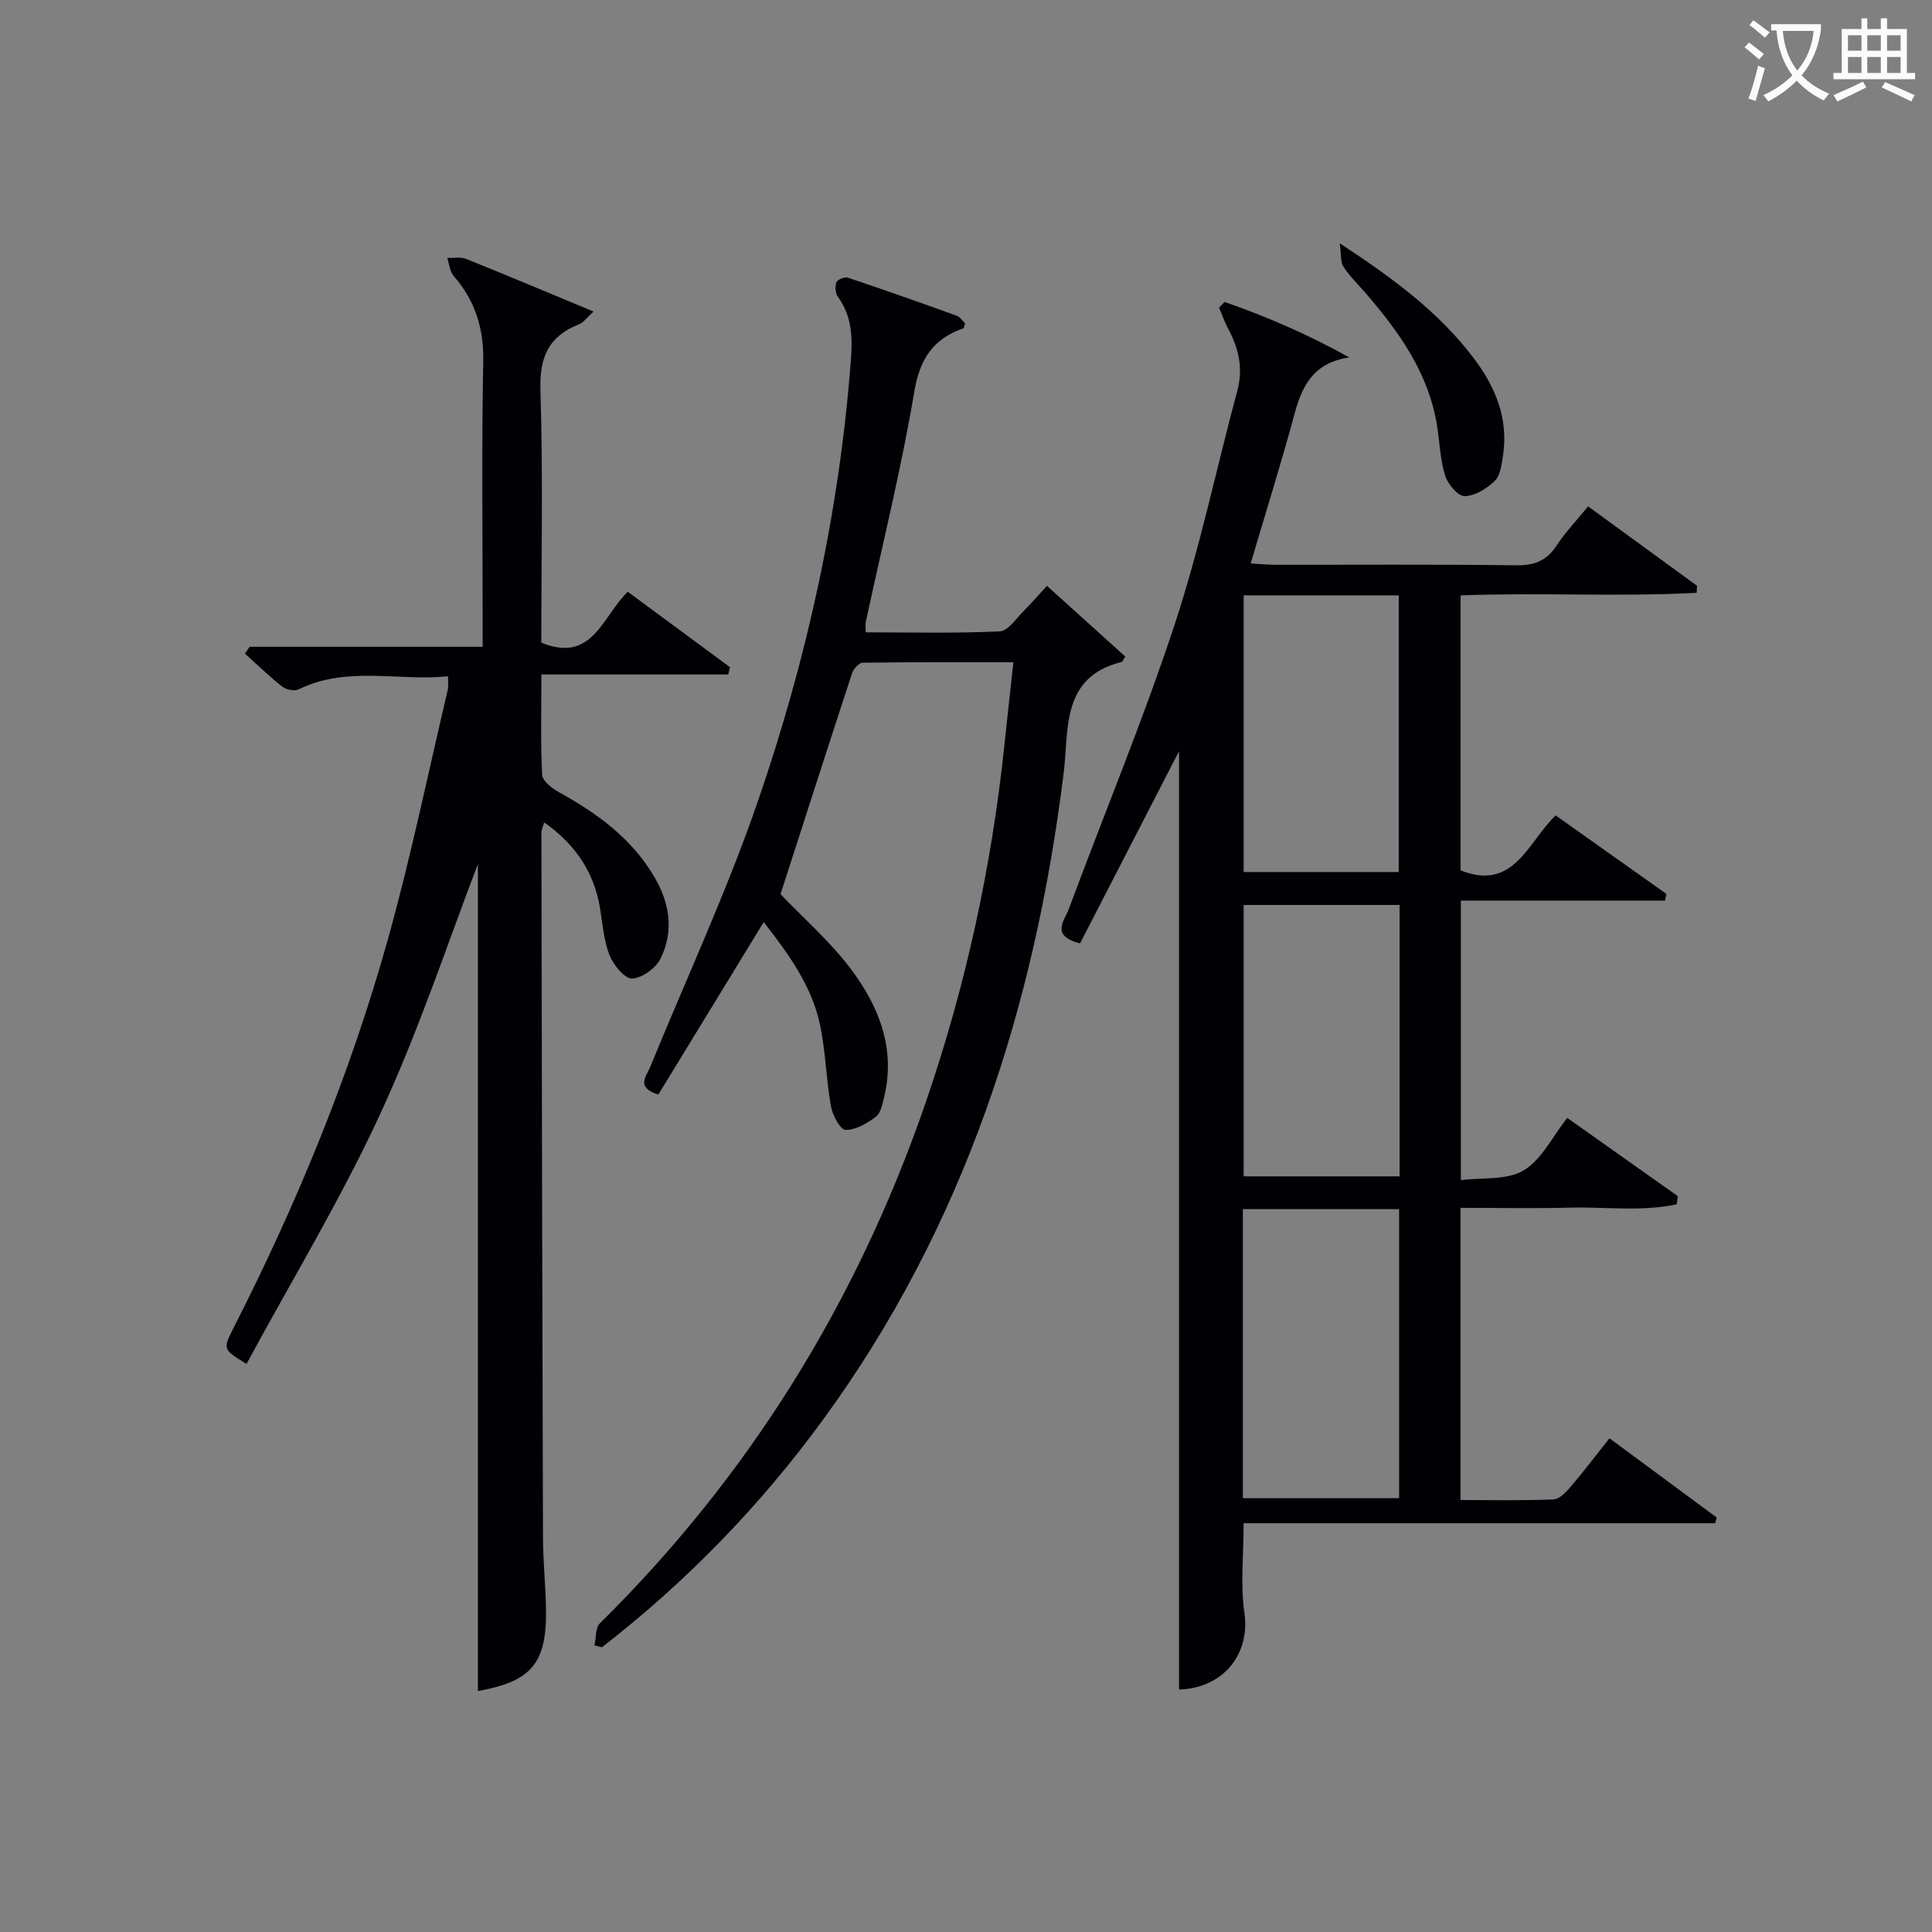
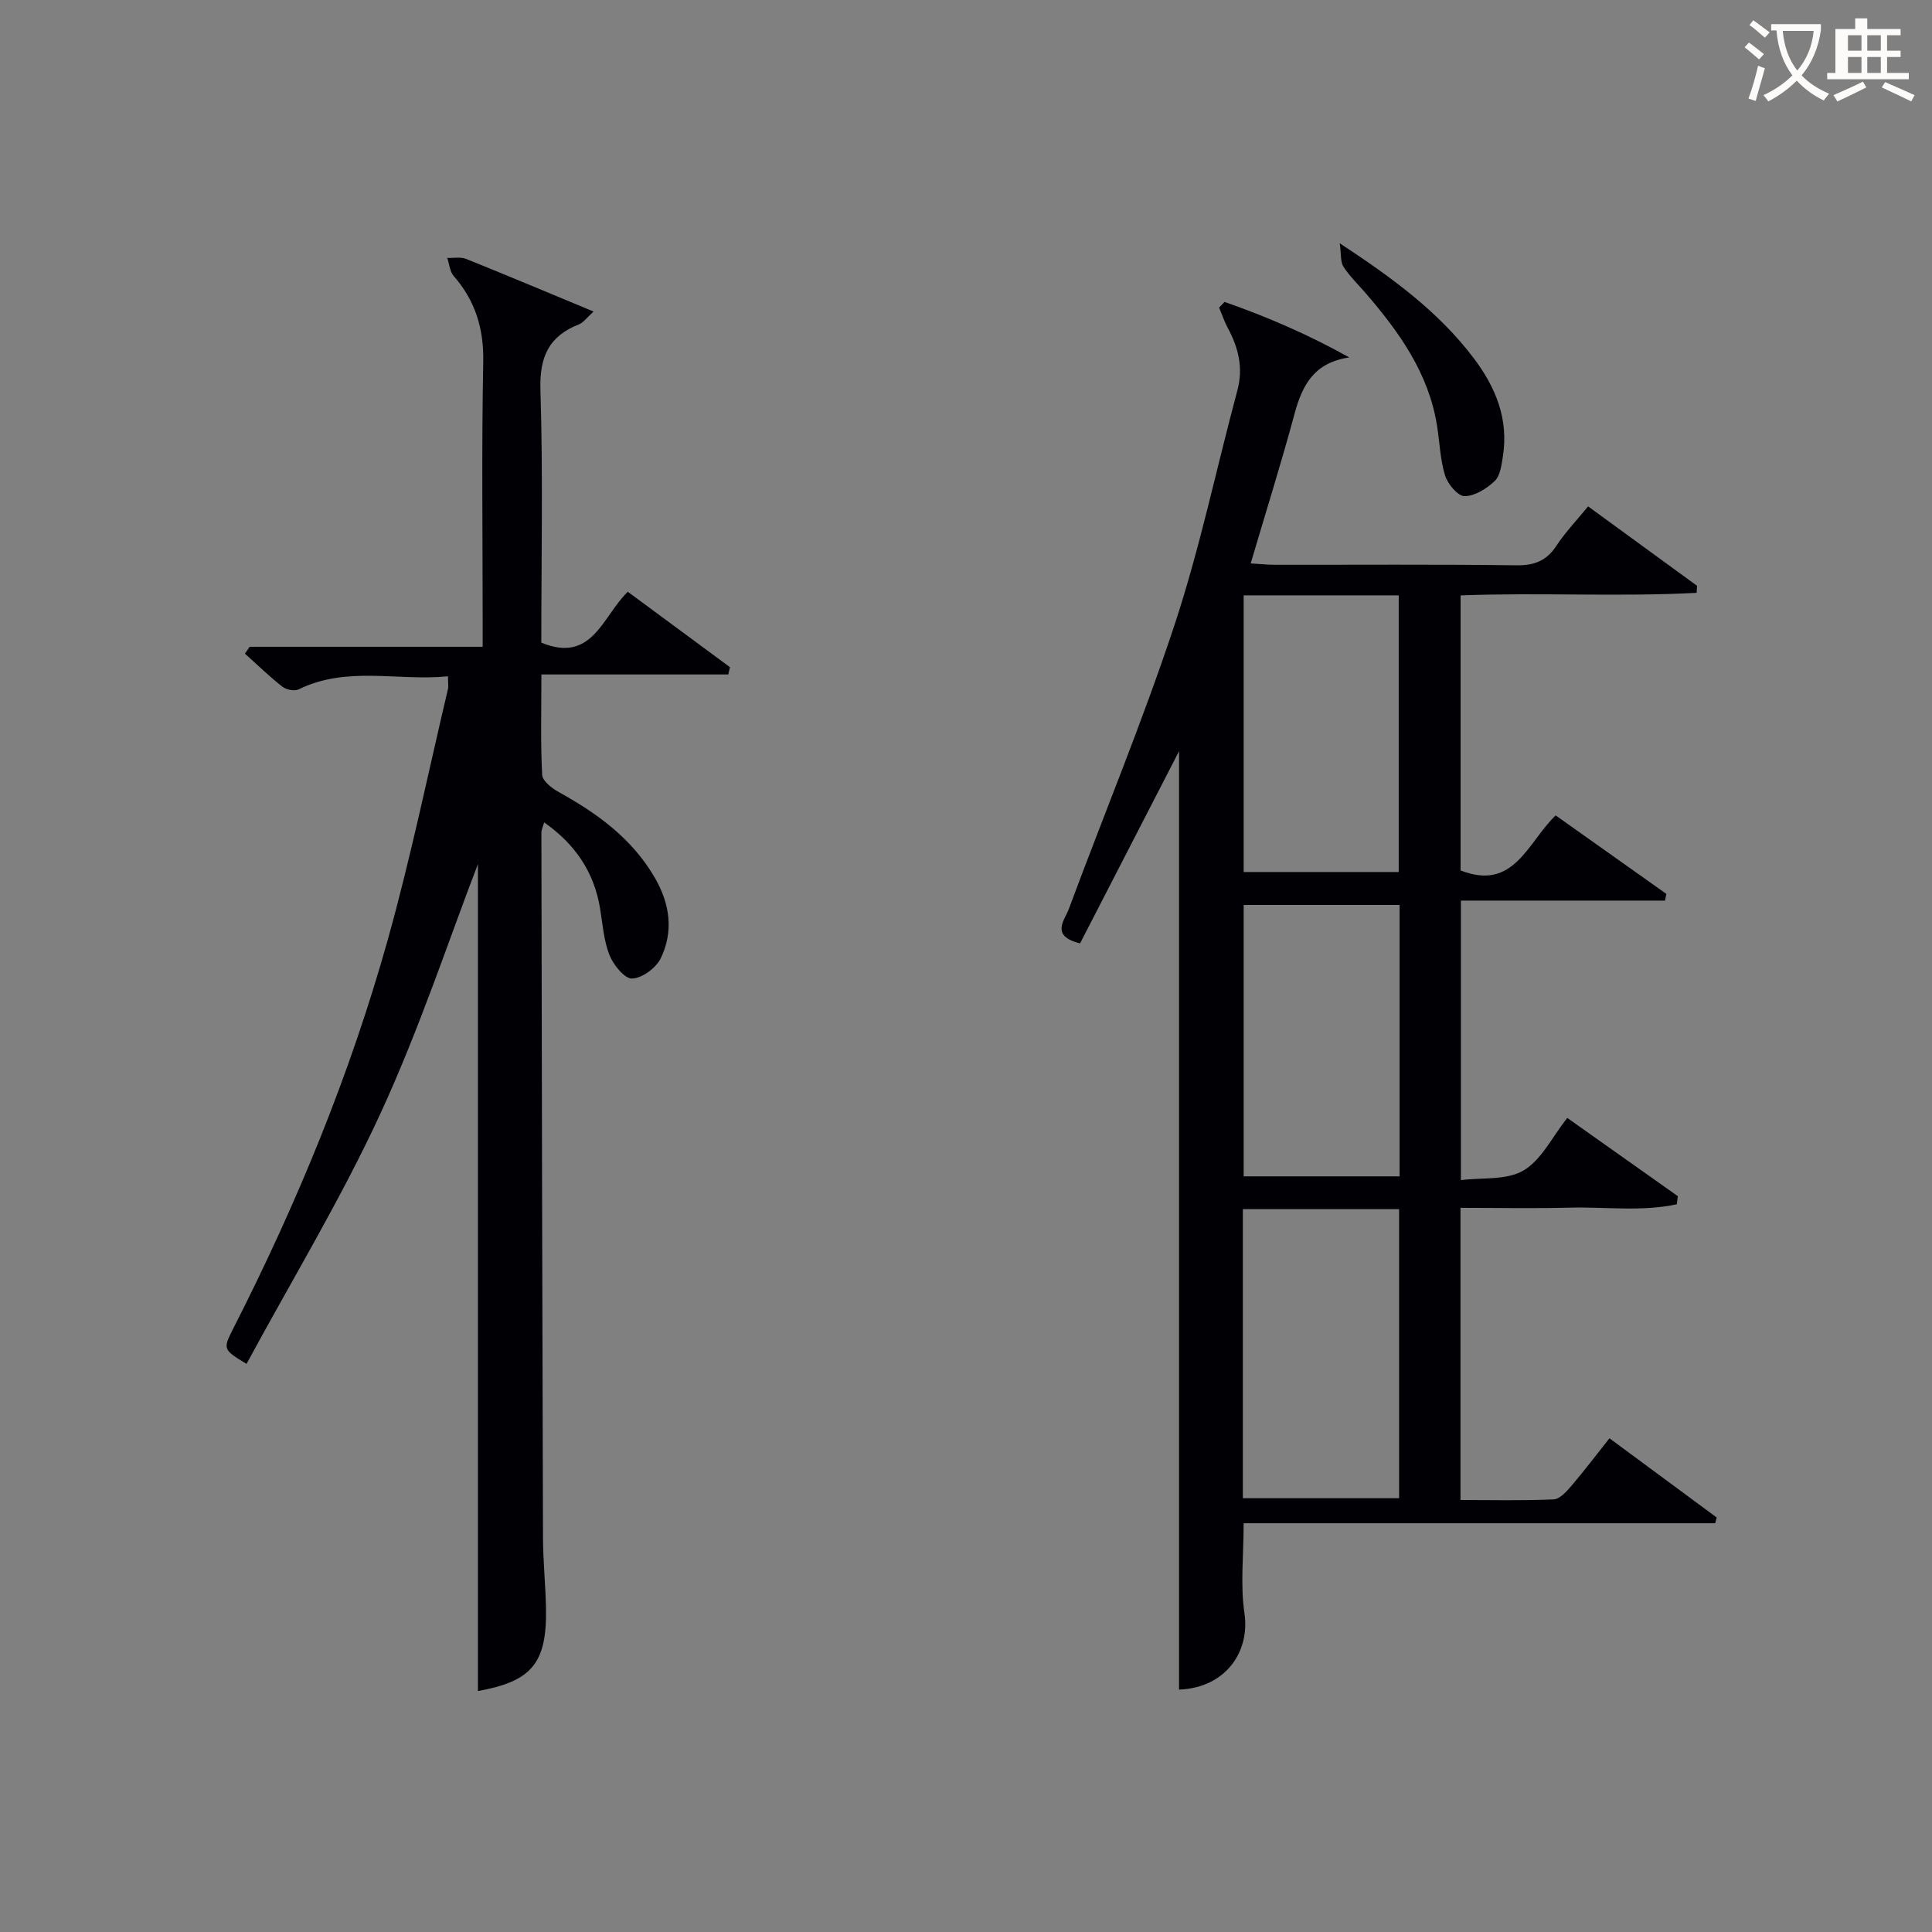
<svg xmlns="http://www.w3.org/2000/svg" enable-background="new 0 0 400 400" viewBox="0 0 400 400">
  <rect x="0" y="0" width="400" height="400" fill="#808080" stroke="none" />
  <g fill="#010105">
    <path d="m253.52 62.51c8.86 3.08 17.44 6.81 25.83 11.49-7.27 1.07-9.72 5.71-11.32 11.64-2.76 10.23-5.94 20.35-9.09 31.01 1.87.11 3.44.28 5 .28 16.67.02 33.33-.11 50 .11 3.74.05 6.26-.93 8.31-4.06 1.81-2.76 4.14-5.19 6.55-8.14 7.62 5.55 15.08 11 22.55 16.44-.03.49-.06.97-.08 1.46-16.16.86-32.4-.1-48.87.53v56.94c11.07 4.37 13.85-5.79 19.68-11.39 7.66 5.43 15.29 10.84 22.92 16.25-.09.46-.19.93-.28 1.39-13.96 0-27.93 0-42.26 0v57.87c4.37-.56 9.47.07 12.97-2 3.73-2.2 5.95-6.95 9.05-10.88 7.81 5.53 15.35 10.86 22.89 16.2-.07.56-.14 1.12-.21 1.68-7.25 1.58-14.74.51-22.1.7-7.46.19-14.92.04-22.68.04v60.49c6.42 0 12.87.16 19.3-.13 1.29-.06 2.7-1.68 3.72-2.87 2.68-3.14 5.17-6.45 7.82-9.78 7.61 5.63 14.9 11.01 22.2 16.4-.1.4-.2.79-.31 1.19-32.49 0-64.99 0-97.63 0 0 6.73-.7 12.79.17 18.63 1.16 7.77-3.67 15.4-13.54 15.82 0-64.84 0-129.69 0-194.3-6.72 13.05-13.65 26.5-20.49 39.79-6.26-1.53-3.18-4.81-2.33-7.12 7.28-19.62 15.34-38.98 21.89-58.83 5.24-15.87 8.66-32.34 13-48.51 1.26-4.69.23-8.84-1.97-12.93-.72-1.34-1.21-2.81-1.81-4.23.38-.4.75-.79 1.12-1.18zm3.8 187.83v59.85h32.35c0-20.13 0-39.85 0-59.85-10.81 0-21.37 0-32.35 0zm.17-127.08v57.28h32.1c0-19.29 0-38.19 0-57.28-10.79 0-21.24 0-32.1 0zm32.28 64.1c-11.09 0-21.66 0-32.28 0v56.19h32.28c0-18.83 0-37.28 0-56.19z" />
    <path d="m51.69 133.91h48.24c0-1.97 0-3.71 0-5.46 0-17.83-.23-35.66.12-53.48.14-6.93-1.64-12.7-6.13-17.85-.8-.92-.9-2.46-1.32-3.72 1.31.05 2.77-.25 3.92.21 8.58 3.45 17.1 7.04 26.37 10.89-1.42 1.28-2.09 2.28-3 2.64-6.28 2.46-8.21 6.76-8 13.58.55 17.46.18 34.95.18 52.33 10.61 4.38 12.65-5.49 17.91-10.53 7.12 5.25 14.13 10.43 21.15 15.61-.12.5-.24 1-.35 1.51-12.73 0-25.46 0-38.69 0 0 7.57-.19 14.2.16 20.8.07 1.27 2.04 2.78 3.47 3.57 7.97 4.41 15.15 9.61 19.85 17.71 3.14 5.41 3.93 11.1 1.23 16.68-.97 2-3.84 4.12-5.93 4.2-1.54.06-3.87-2.82-4.68-4.85-1.2-3.03-1.42-6.45-1.96-9.72-1.24-7.46-5.11-13.22-11.57-17.77-.22.81-.57 1.49-.57 2.18.08 48.65.18 97.3.33 145.95.02 4.82.52 9.63.62 14.45.24 11.52-2.95 15.27-14.09 17.27 0-58.04 0-116.15 0-171.22-5.91 15.34-12.02 33.94-20.16 51.6-8.19 17.76-18.4 34.59-27.75 51.89-4.9-2.99-4.94-3.01-2.68-7.46 13.15-25.83 24.15-52.54 31.95-80.45 4.77-17.07 8.34-34.48 12.42-51.75.15-.62.02-1.31.02-2.7-10.38 1.04-20.88-2.21-30.91 2.7-.86.42-2.57.08-3.38-.55-2.71-2.12-5.18-4.54-7.75-6.84.34-.48.66-.95.98-1.42z" />
-     <path d="m216.76 121.29c5.71 5.15 10.98 9.91 16.22 14.64-.41.63-.53 1.05-.74 1.11-12.64 3.14-10.91 14.05-12.02 23.01-6.01 48.6-20.66 93.95-49.82 133.89-13.03 17.85-28.31 33.56-45.78 47.11-.51-.13-1.03-.26-1.54-.4.35-1.54.17-3.62 1.11-4.55 30.99-30.6 53.27-66.64 67.43-107.74 8.31-24.12 13.7-48.9 16.35-74.28.57-5.44 1.18-10.87 1.84-16.97-10.66 0-20.93-.05-31.21.1-.76.01-1.89 1.26-2.18 2.15-5.01 15.27-9.92 30.58-14.82 45.77 4.64 4.86 10.22 9.72 14.57 15.5 5.8 7.71 9.32 16.49 6.87 26.54-.35 1.43-.69 3.28-1.7 4.04-1.83 1.37-4.19 2.78-6.29 2.72-1.09-.03-2.69-3.06-3.02-4.92-.99-5.54-1.08-11.24-2.23-16.73-1.71-8.14-6.5-14.73-11.68-21.37-7.47 12.22-14.69 24.05-21.82 35.71-4.74-1.51-2.48-3.76-1.69-5.7 7.48-18.29 15.83-36.27 22.26-54.91 10.2-29.58 16.91-60.04 19.29-91.38.37-4.91.23-9.13-2.67-13.16-.53-.74-.65-2.15-.33-3.02.21-.56 1.72-1.18 2.38-.96 7.55 2.52 15.05 5.17 22.54 7.88.7.25 1.2 1.08 1.72 1.57-.16.49-.18.97-.35 1.03-6.23 2.18-9 6.28-10.15 13.1-2.7 16.01-6.63 31.81-10.05 47.7-.1.47-.01.98-.01 2.15 9.27 0 18.52.23 27.73-.2 1.76-.08 3.45-2.73 5.06-4.31 1.54-1.53 2.94-3.18 4.73-5.12z" />
    <path d="m277.38 50.37c11.06 7.26 20.51 14.23 27.74 23.79 4.58 6.05 7.26 12.65 6.03 20.38-.28 1.76-.55 3.97-1.69 5.05-1.66 1.58-4.11 3.12-6.23 3.13-1.39.01-3.49-2.5-4.04-4.27-1.02-3.27-1.11-6.83-1.66-10.27-1.73-10.95-7.9-19.52-14.91-27.63-1.52-1.76-3.23-3.39-4.47-5.33-.65-1.01-.45-2.56-.77-4.85z" />
  </g>
  <path d="m362.1 8.8c1.1.8 2.1 1.6 3.1 2.4l-1 1.1c-1.3-1.1-2.3-2-3-2.5zm1.9 4.8c.5.2.9.4 1.4.5-.6 2.3-1.3 4.5-1.9 6.8l-1.5-.5c.8-2.1 1.4-4.3 2-6.8zm-1-9.4c1.3.9 2.4 1.8 3.4 2.5l-1 1.1c-1.4-1.2-2.4-2.1-3.2-2.6zm3.7 2.2v-1.4h10.3v1.2c-.5 3.6-1.8 6.8-4 9.4 1.5 1.6 3.4 2.8 5.7 3.8-.3.4-.7.8-1.1 1.4-2.3-1.1-4.1-2.5-5.6-4.1-1.6 1.6-3.6 3.1-5.9 4.3-.3-.5-.7-.9-1-1.3 2.4-1.1 4.4-2.5 6-4.1-1.9-2.5-3-5.6-3.3-9.3h-1.1zm8.8 0h-6.4c.3 3.3 1.3 6 3 8.2 2-2.3 3.1-5.1 3.4-8.2z" fill="#fcfbfa" />
-   <path d="m385.3 3.8h1.3v2.2h2.8v-2.2h1.3v2.2h4.1v9.1h1.7v1.3h-16.9v-1.3h1.7v-9.1h4.1v-2.2zm.4 13.1.7 1.2c-1.8.9-3.8 1.9-6 2.9-.2-.4-.5-.8-.8-1.3 2.3-1 4.3-1.9 6.1-2.8zm-3.1-6.4h2.8v-3.2h-2.8zm0 4.6h2.8v-3.3h-2.8zm4-4.6h2.8v-3.2h-2.8zm0 4.6h2.8v-3.3h-2.8zm3.7 1.9c2.1.9 4.1 1.8 6.1 2.7l-.7 1.3c-2.2-1.1-4.2-2-6.1-2.9zm3.2-9.7h-2.8v3.2h2.8zm-2.8 7.8h2.8v-3.3h-2.8z" fill="#fcfbfa" />
+   <path d="m385.3 3.8h1.3v2.2h2.8v-2.2v2.2h4.1v9.1h1.7v1.3h-16.9v-1.3h1.7v-9.1h4.1v-2.2zm.4 13.1.7 1.2c-1.8.9-3.8 1.9-6 2.9-.2-.4-.5-.8-.8-1.3 2.3-1 4.3-1.9 6.1-2.8zm-3.1-6.4h2.8v-3.2h-2.8zm0 4.6h2.8v-3.3h-2.8zm4-4.6h2.8v-3.2h-2.8zm0 4.6h2.8v-3.3h-2.8zm3.7 1.9c2.1.9 4.1 1.8 6.1 2.7l-.7 1.3c-2.2-1.1-4.2-2-6.1-2.9zm3.2-9.7h-2.8v3.2h2.8zm-2.8 7.8h2.8v-3.3h-2.8z" fill="#fcfbfa" />
</svg>